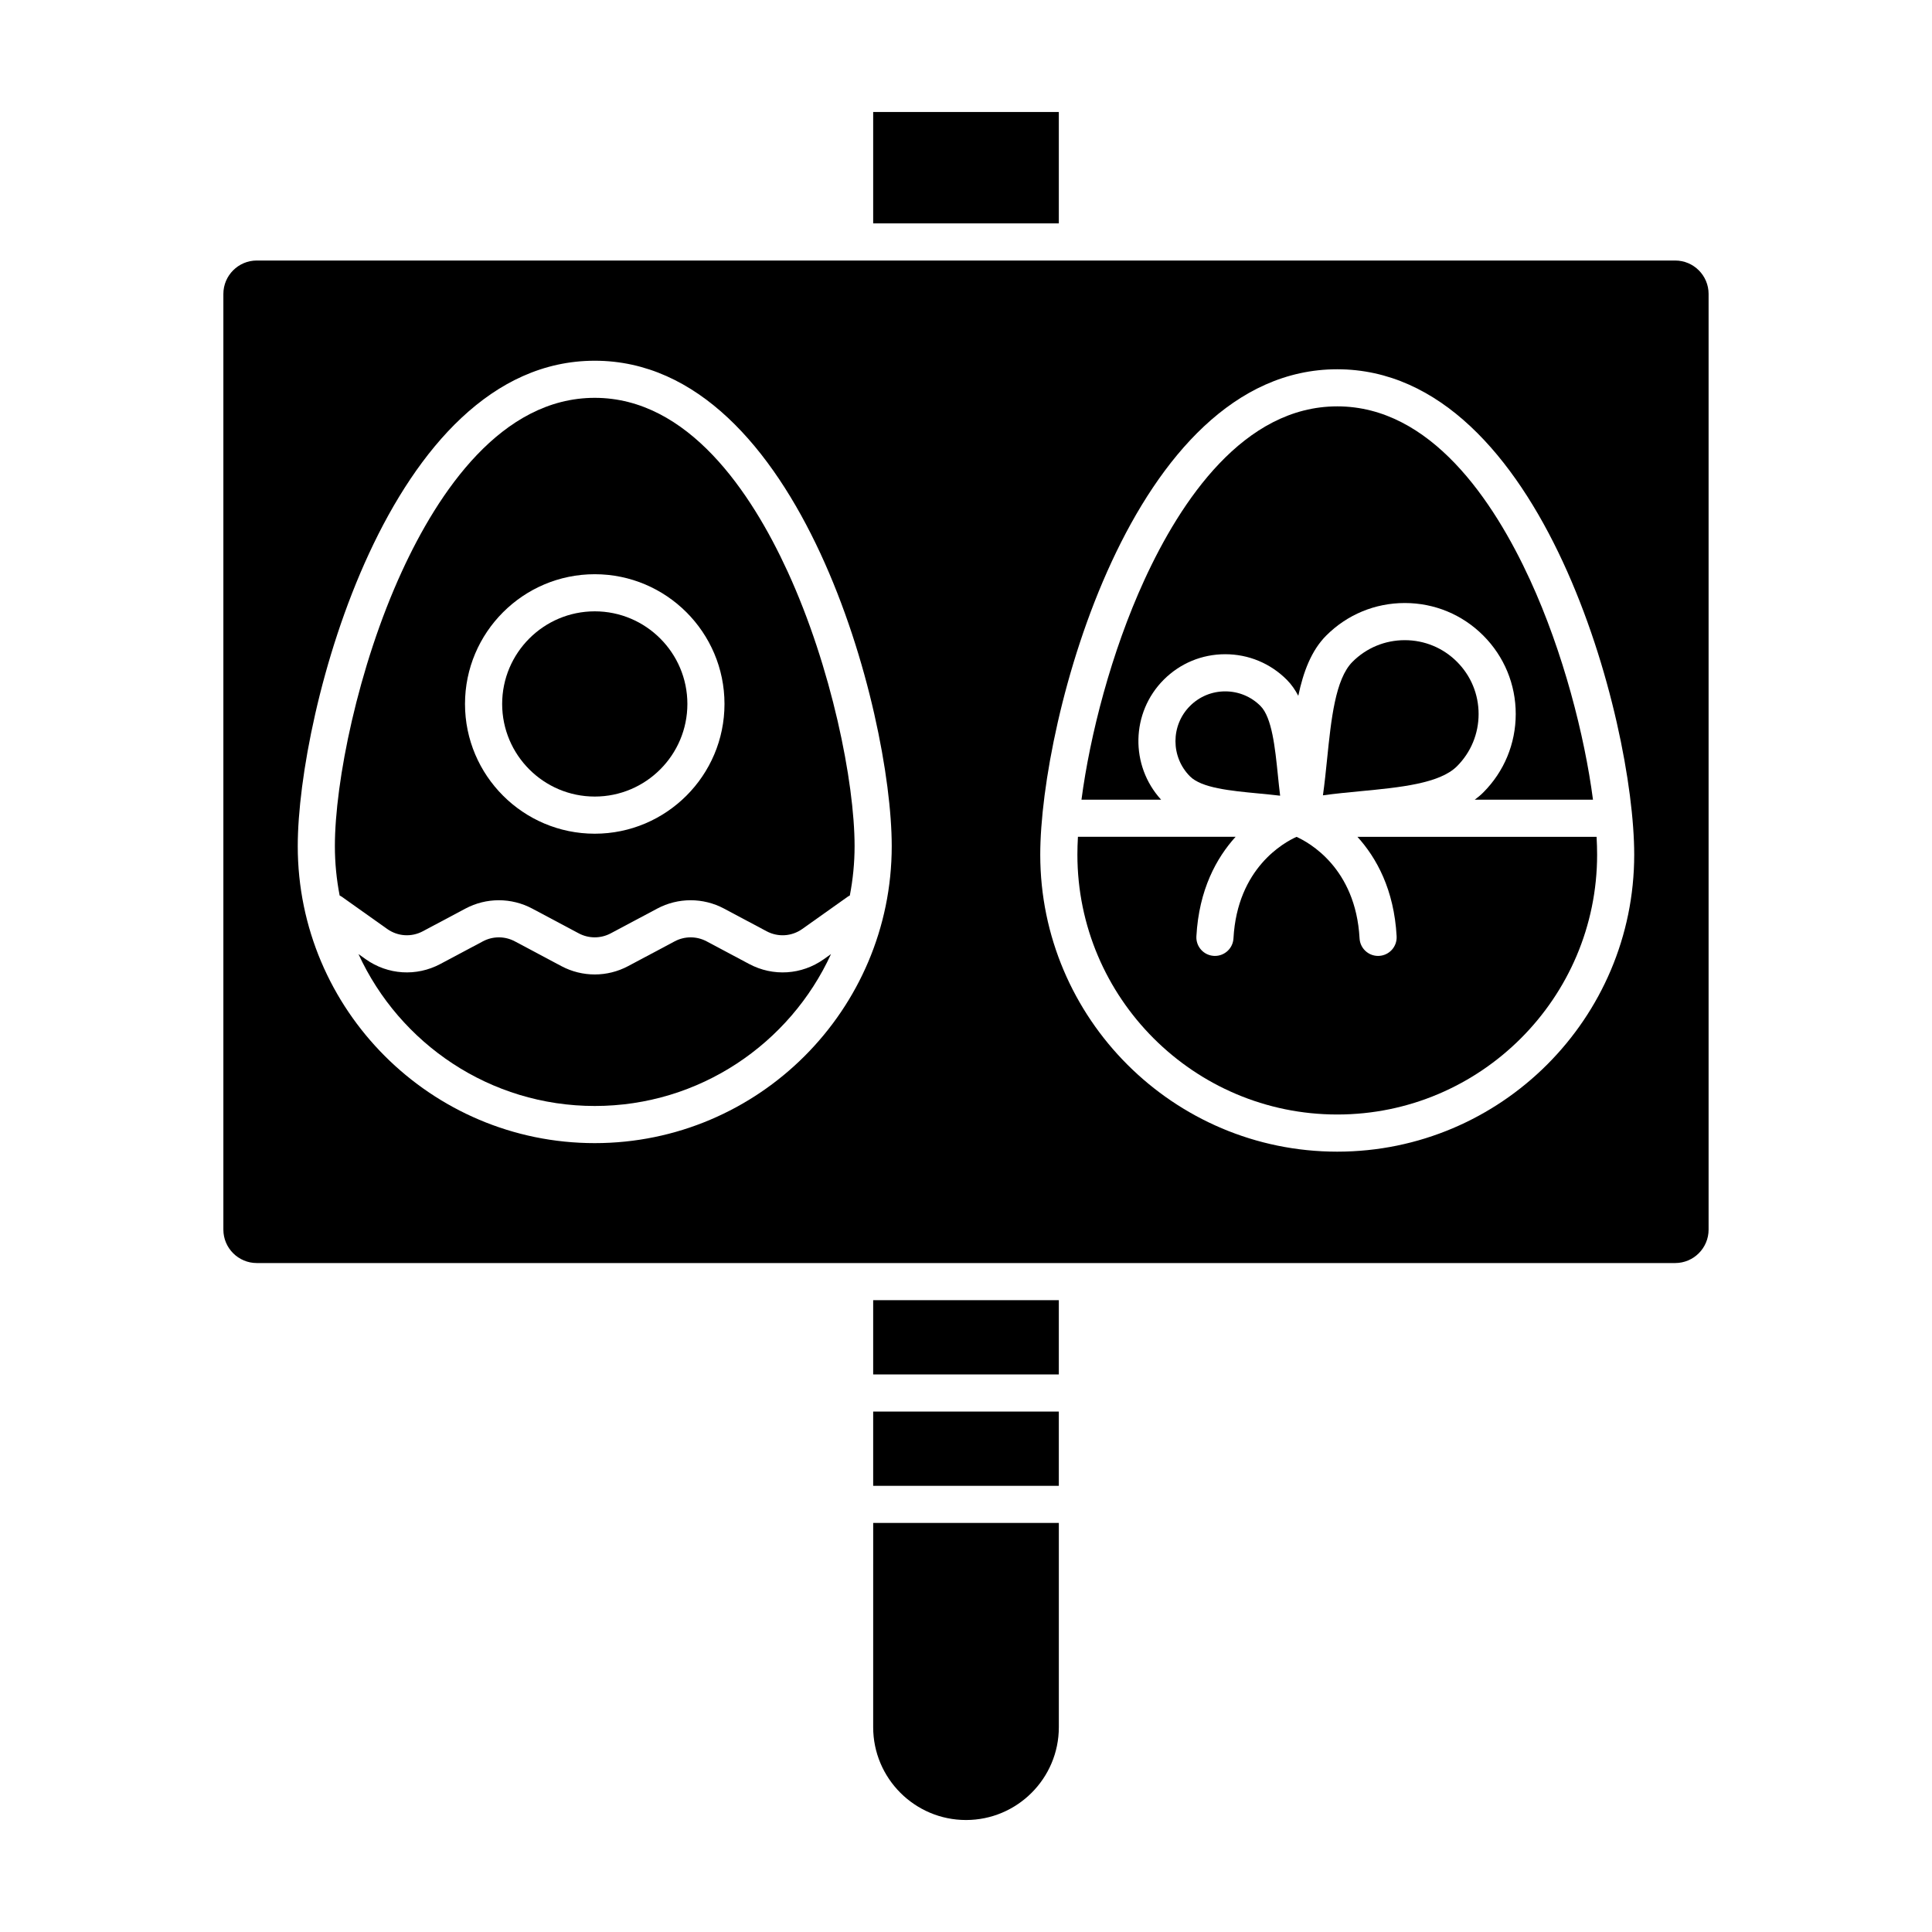
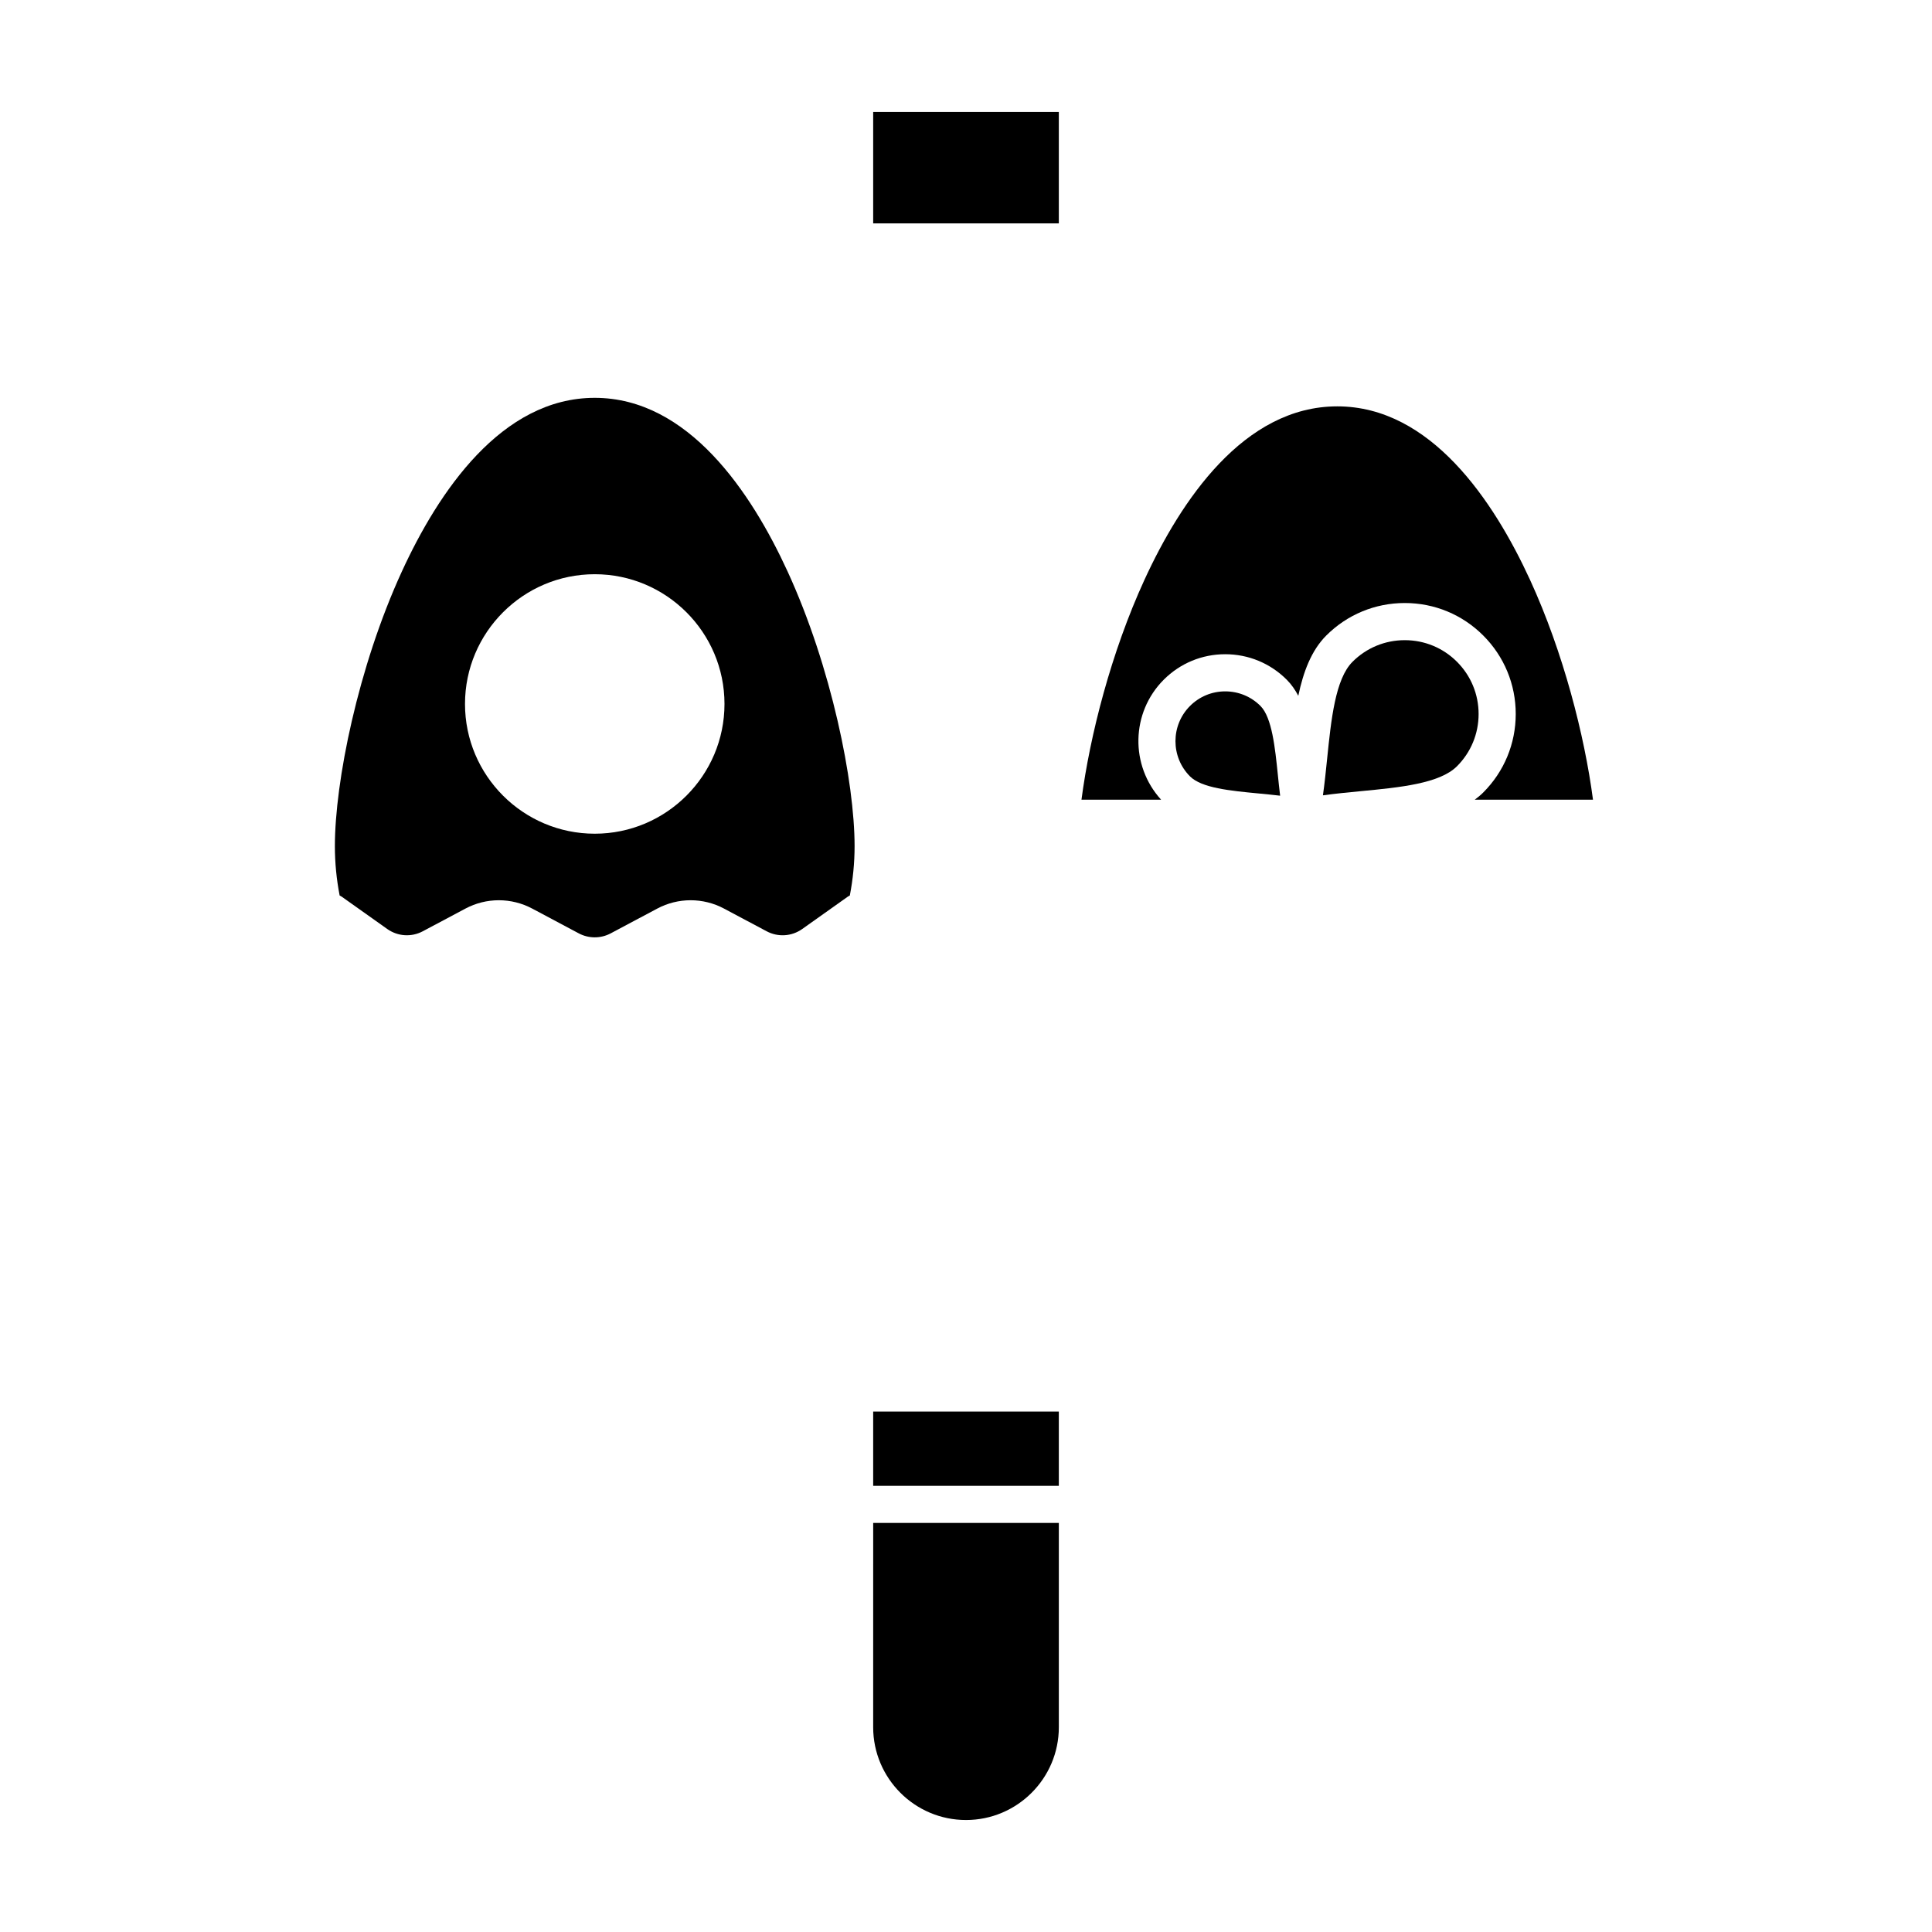
<svg xmlns="http://www.w3.org/2000/svg" fill="#000000" width="800px" height="800px" version="1.1" viewBox="144 144 512 512">
  <g>
-     <path d="m375.4 488.56h49.199v19.68h-49.199z" />
-     <path d="m301.62 306.01c-13.531 0-24.543 11.008-24.543 24.543 0 13.531 11.008 24.543 24.543 24.543 13.531 0 24.543-11.008 24.543-24.543 0-13.535-11.012-24.543-24.543-24.543z" />
    <path d="m301.61 249.43c-24.77 0-41.461 25.008-51.098 45.988-11.664 25.383-17.766 55.844-17.766 72.816 0 4.473 0.445 8.844 1.262 13.082 0.188 0.098 0.375 0.188 0.555 0.316l12.047 8.551c2.801 1.988 6.422 2.219 9.449 0.605l11.277-6c5.547-2.953 12.168-2.953 17.715 0l12.324 6.559c2.652 1.41 5.816 1.41 8.469 0l12.324-6.559c5.547-2.953 12.168-2.953 17.715 0l11.277 6.004c3.031 1.613 6.652 1.379 9.449-0.605l12.047-8.551c0.176-0.125 0.367-0.215 0.555-0.316 0.82-4.238 1.262-8.609 1.262-13.082 0-16.973-6.102-47.434-17.766-72.816-9.637-20.98-26.328-45.992-51.098-45.992zm0.004 115.51c-18.957 0-34.383-15.422-34.383-34.383 0-18.957 15.422-34.383 34.383-34.383 18.957 0 34.383 15.422 34.383 34.383 0 18.961-15.426 34.383-34.383 34.383z" />
-     <path d="m342.54 399.47-11.277-6.004c-2.652-1.41-5.816-1.41-8.469 0l-12.324 6.559c-2.773 1.477-5.816 2.215-8.855 2.215-3.043 0-6.086-0.738-8.855-2.215l-12.324-6.559c-2.652-1.41-5.816-1.41-8.469 0l-11.277 6.004c-6.34 3.371-13.914 2.887-19.77-1.266l-1.918-1.363c10.887 23.727 34.848 40.254 62.613 40.254 27.766 0 51.73-16.527 62.613-40.254l-1.918 1.363c-5.856 4.152-13.43 4.641-19.77 1.266z" />
    <path d="m375.4 518.08h49.199v19.68h-49.199z" />
    <path d="m375.4 173.68h49.199v29.52h-49.199z" />
    <path d="m375.4 601.72c0 13.566 11.035 24.602 24.602 24.602s24.602-11.035 24.602-24.602v-54.121h-49.199z" />
    <path d="m498.38 251.69c-24.77 0-41.461 25.008-51.098 45.988-8.816 19.191-14.453 41.277-16.68 58.25h21.105c-8.246-9.031-8.027-23.074 0.707-31.809 4.348-4.348 10.129-6.742 16.281-6.742 6.156 0 11.945 2.398 16.301 6.75 1.238 1.238 2.234 2.68 3.066 4.266 1.332-6.352 3.465-12.023 7.41-15.969 5.559-5.559 12.949-8.617 20.812-8.617 7.856 0 15.238 3.055 20.785 8.605 5.559 5.559 8.621 12.949 8.617 20.812-0.004 7.859-3.062 15.246-8.617 20.801-0.691 0.691-1.449 1.312-2.238 1.898h31.328c-2.227-16.973-7.863-39.062-16.68-58.25-9.645-20.977-26.332-45.984-51.102-45.984z" />
    <path d="m530.11 347.07c3.695-3.695 5.734-8.613 5.734-13.844 0-5.234-2.035-10.152-5.734-13.852-3.691-3.691-8.602-5.723-13.832-5.723-5.234 0-10.156 2.035-13.855 5.738-4.559 4.559-5.656 15.301-6.719 25.688-0.328 3.223-0.664 6.504-1.113 9.691 3.316-0.457 6.719-0.781 10.059-1.102 10.262-0.984 20.867-2 25.461-6.598z" />
    <path d="m483.25 354.87c-0.23-1.848-0.422-3.715-0.609-5.555-0.727-7.113-1.551-15.176-4.602-18.227-2.496-2.496-5.812-3.867-9.344-3.867-3.523 0-6.836 1.371-9.324 3.859-5.148 5.148-5.148 13.527 0 18.676 3.074 3.074 10.684 3.805 18.047 4.508 1.934 0.18 3.894 0.371 5.832 0.605z" />
-     <path d="m587.94 213.04h-375.89c-4.883 0-8.855 3.973-8.855 8.855v247.97c0 4.883 3.973 8.855 8.855 8.855h375.89c4.883 0 8.855-3.973 8.855-8.855v-247.97c0-4.883-3.973-8.855-8.859-8.855zm-286.33 233.9c-43.398 0-78.703-35.305-78.703-78.703 0-35.43 24.199-128.64 78.703-128.64 54.504-0.004 78.707 93.215 78.707 128.64 0 43.395-35.309 78.703-78.707 78.703zm196.77 2.262c-43.398 0-78.703-35.309-78.703-78.703 0-35.43 24.199-128.64 78.703-128.64 54.504 0 78.703 93.215 78.703 128.64 0 43.395-35.305 78.703-78.703 78.703z" />
-     <path d="m514.12 392.14c0.148 2.715-1.93 5.031-4.644 5.18-0.09 0.004-0.184 0.008-0.273 0.008-2.594 0-4.766-2.031-4.906-4.652-1.02-18.711-13.508-25.469-16.707-26.898-3.195 1.43-15.688 8.184-16.707 26.898-0.145 2.621-2.312 4.652-4.91 4.652-0.09 0-0.18-0.004-0.273-0.008-2.715-0.148-4.793-2.469-4.644-5.18 0.676-12.398 5.348-20.816 10.391-26.379h-41.785c-0.094 1.668-0.141 3.25-0.141 4.727 0.004 37.973 30.895 68.867 68.867 68.867 37.973 0 68.863-30.895 68.863-68.863 0-1.477-0.051-3.059-0.141-4.727h-63.379c5.043 5.559 9.715 13.977 10.391 26.375z" />
  </g>
</svg>